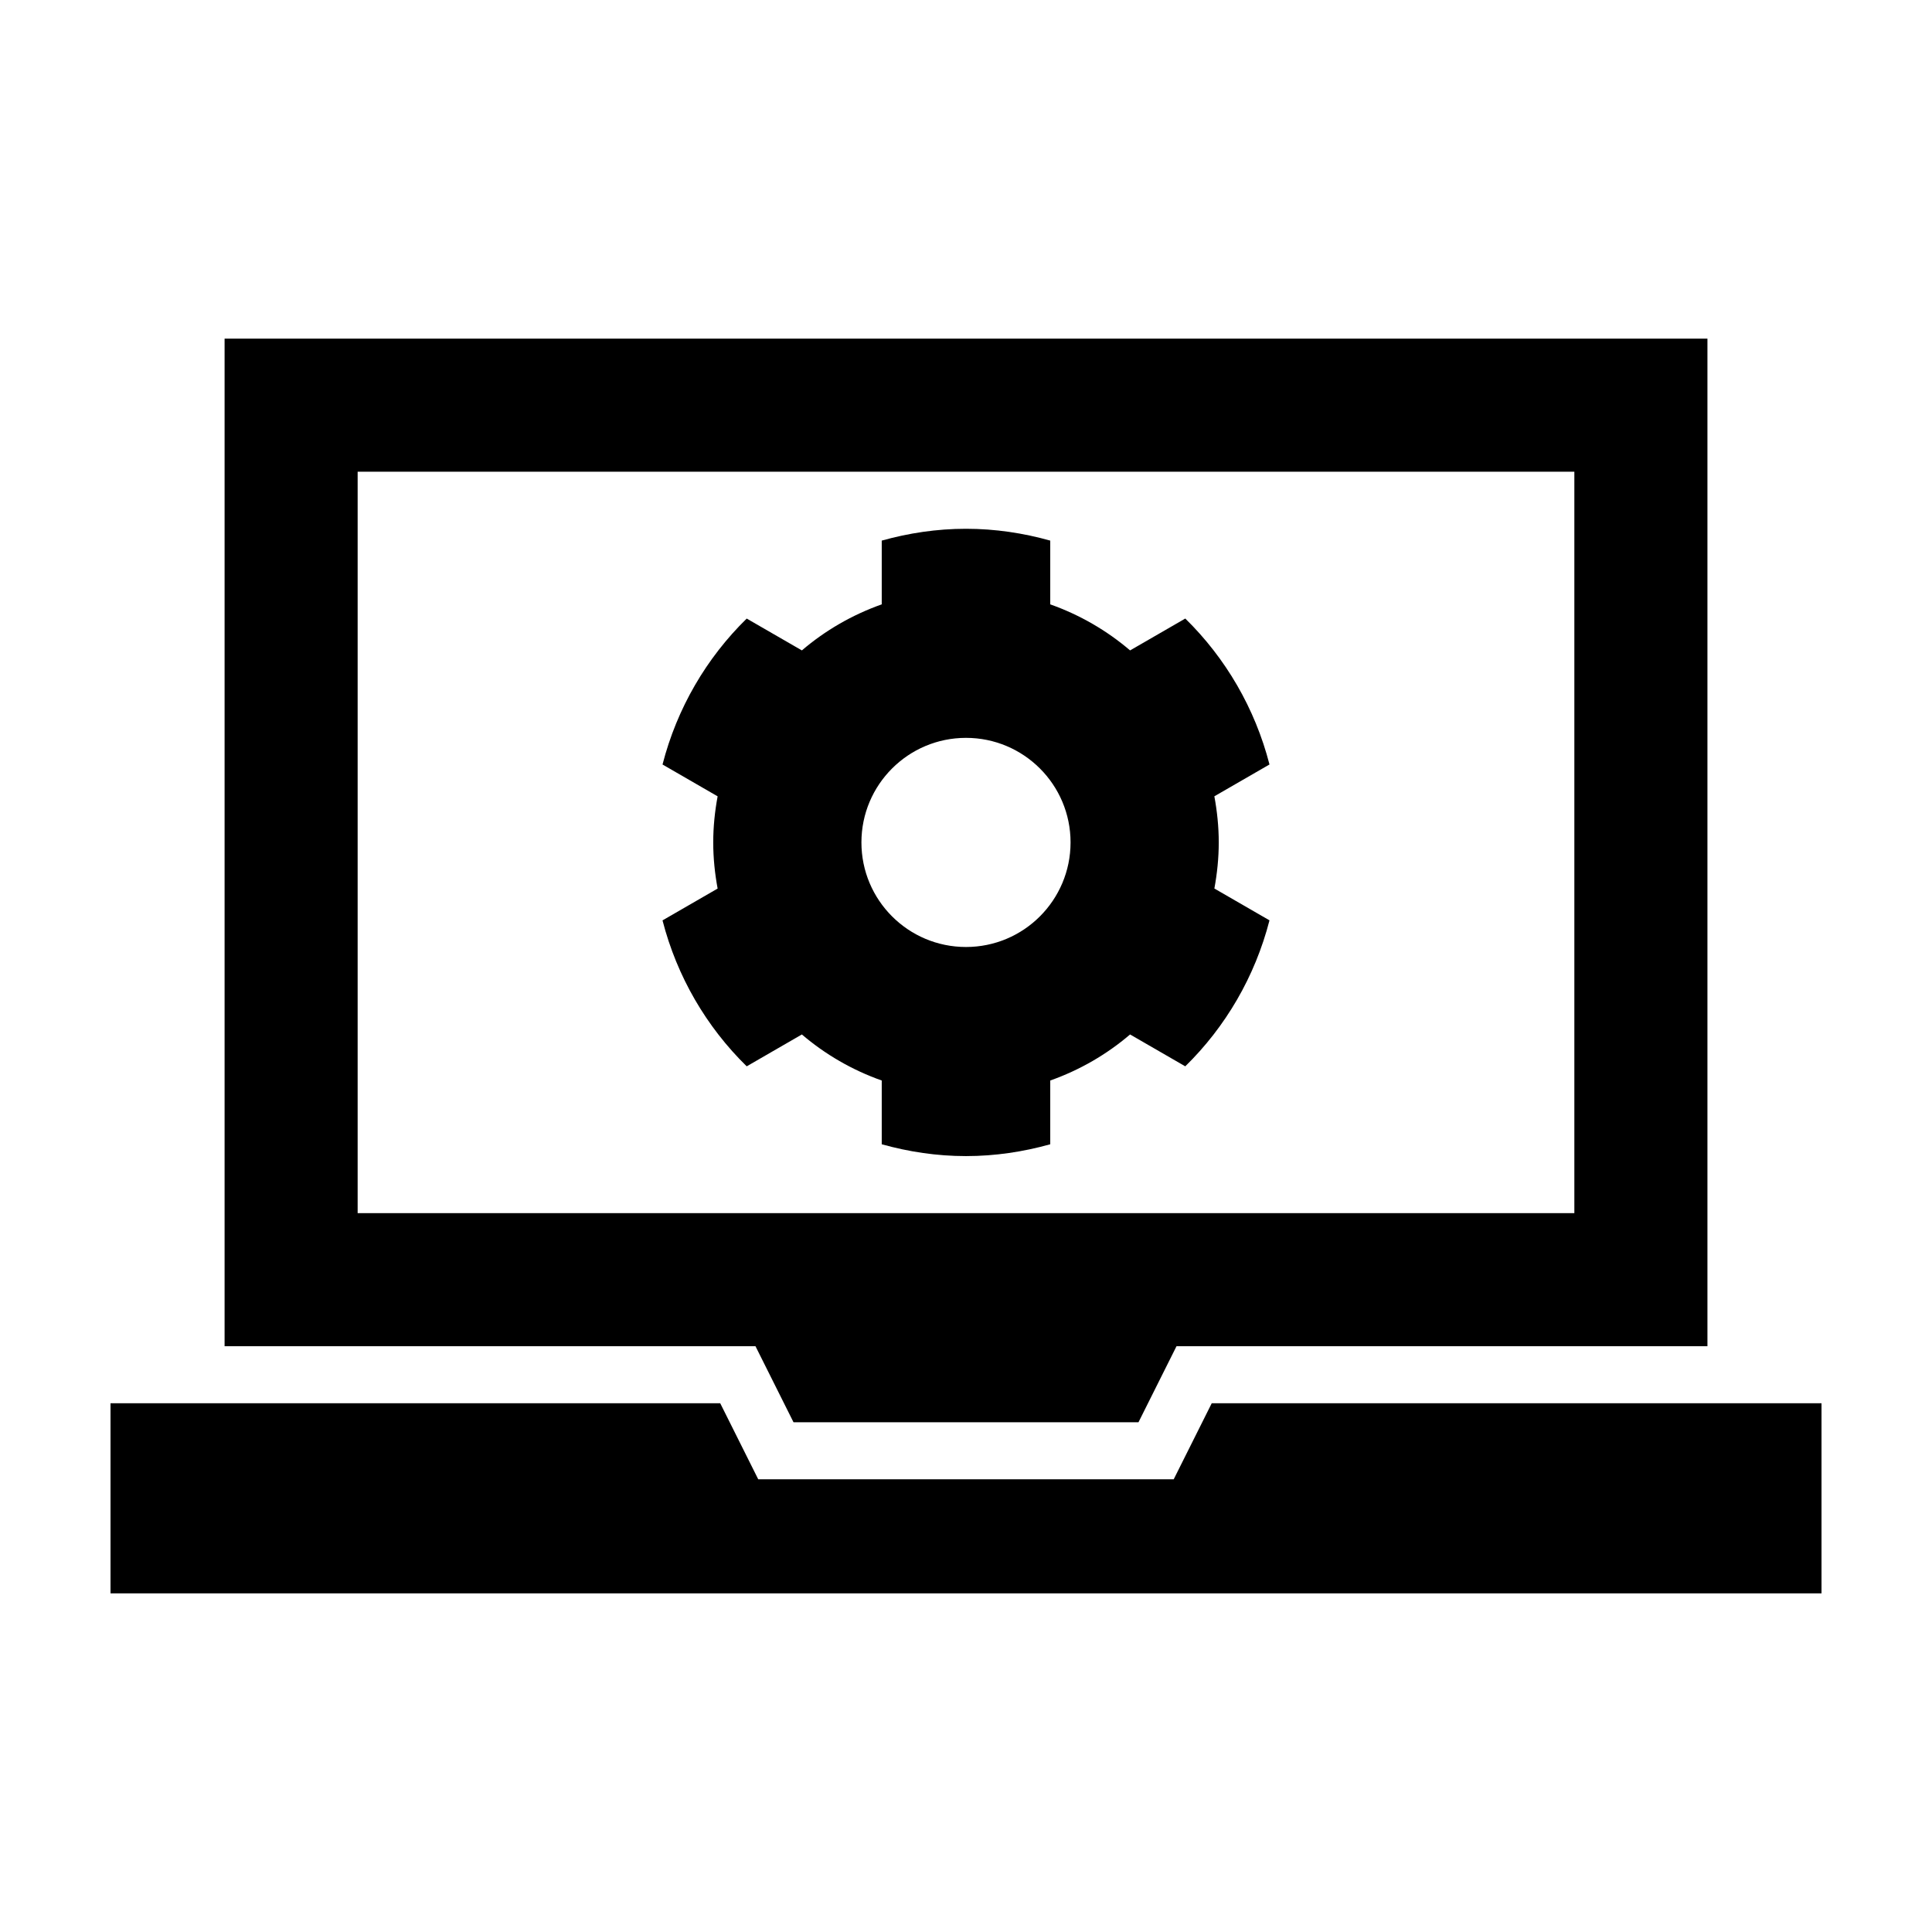
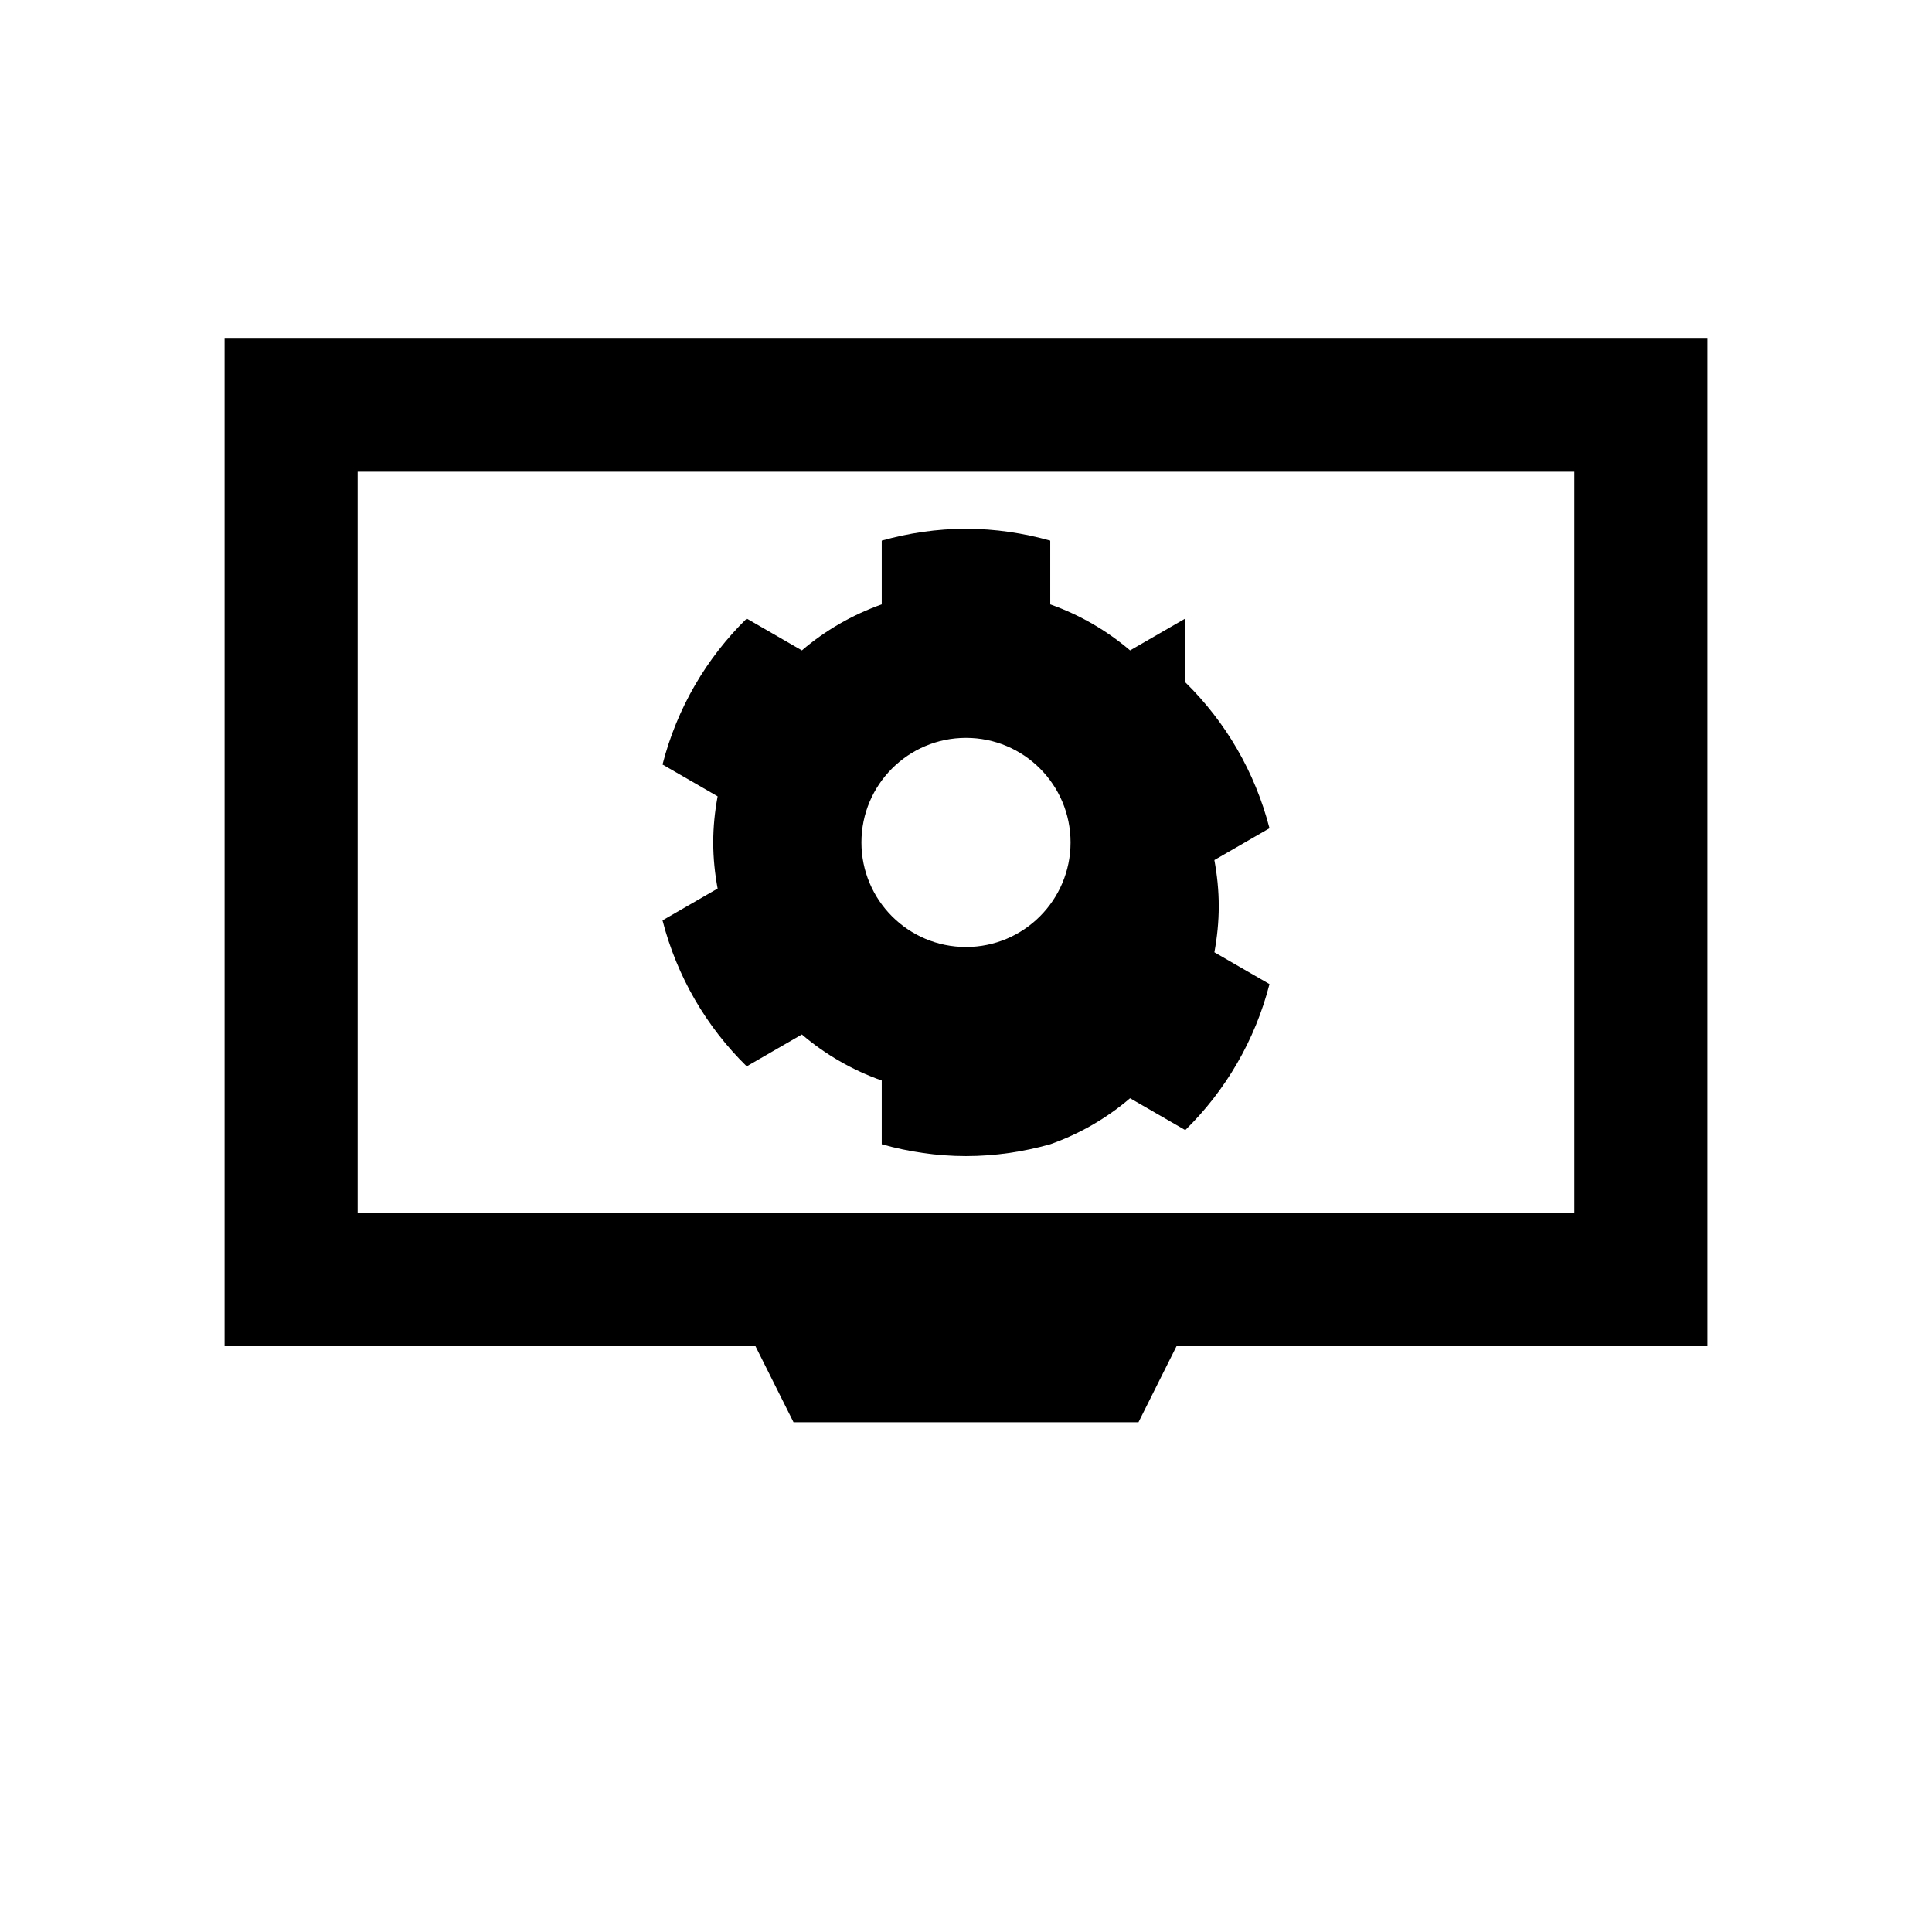
<svg xmlns="http://www.w3.org/2000/svg" fill="#000000" width="800px" height="800px" version="1.1" viewBox="144 144 512 512">
  <g>
-     <path d="m465.12 515.88-10.078 20.152h-110.1l-10.074-20.152h-161.58v50.379h453.43v-50.379z" />
    <path d="m344.21 500.76 10.078 20.152h91.422l10.078-20.152h140.7v-267.02h-392.97v267.02zm-105.43-231.75h322.44v196.48h-322.44z" />
-     <path d="m458.11 307.92-14.625 8.445c-6.188-5.285-13.336-9.43-21.16-12.203v-16.898c-7.113-1.988-14.586-3.133-22.328-3.133s-15.215 1.145-22.328 3.133v16.898c-7.824 2.769-14.984 6.918-21.164 12.203l-14.621-8.438c-10.676 10.453-18.48 23.77-22.309 38.676l14.602 8.434c-0.734 3.969-1.164 8.039-1.164 12.223 0 4.18 0.434 8.254 1.164 12.219l-14.605 8.434c3.836 14.906 11.637 28.223 22.312 38.676l14.621-8.445c6.188 5.289 13.34 9.438 21.164 12.203v16.898c7.113 1.988 14.586 3.133 22.328 3.133s15.215-1.145 22.328-3.133v-16.898c7.824-2.769 14.977-6.918 21.156-12.203l14.625 8.445c10.676-10.453 18.484-23.773 22.32-38.688l-14.605-8.434c0.73-3.965 1.16-8.039 1.16-12.219 0-4.176-0.434-8.254-1.164-12.219l14.609-8.434c-3.836-14.906-11.645-28.223-22.316-38.676zm-58.113 87.043c-15.301 0-27.711-12.402-27.711-27.711 0-15.305 12.41-27.711 27.711-27.711s27.711 12.402 27.711 27.711c-0.004 15.309-12.41 27.711-27.711 27.711z" fill-rule="evenodd" />
+     <path d="m458.11 307.92-14.625 8.445c-6.188-5.285-13.336-9.43-21.16-12.203v-16.898c-7.113-1.988-14.586-3.133-22.328-3.133s-15.215 1.145-22.328 3.133v16.898c-7.824 2.769-14.984 6.918-21.164 12.203l-14.621-8.438c-10.676 10.453-18.48 23.77-22.309 38.676l14.602 8.434c-0.734 3.969-1.164 8.039-1.164 12.223 0 4.18 0.434 8.254 1.164 12.219l-14.605 8.434c3.836 14.906 11.637 28.223 22.312 38.676l14.621-8.445c6.188 5.289 13.34 9.438 21.164 12.203v16.898c7.113 1.988 14.586 3.133 22.328 3.133s15.215-1.145 22.328-3.133c7.824-2.769 14.977-6.918 21.156-12.203l14.625 8.445c10.676-10.453 18.484-23.773 22.32-38.688l-14.605-8.434c0.73-3.965 1.16-8.039 1.16-12.219 0-4.176-0.434-8.254-1.164-12.219l14.609-8.434c-3.836-14.906-11.645-28.223-22.316-38.676zm-58.113 87.043c-15.301 0-27.711-12.402-27.711-27.711 0-15.305 12.41-27.711 27.711-27.711s27.711 12.402 27.711 27.711c-0.004 15.309-12.41 27.711-27.711 27.711z" fill-rule="evenodd" />
  </g>
</svg>